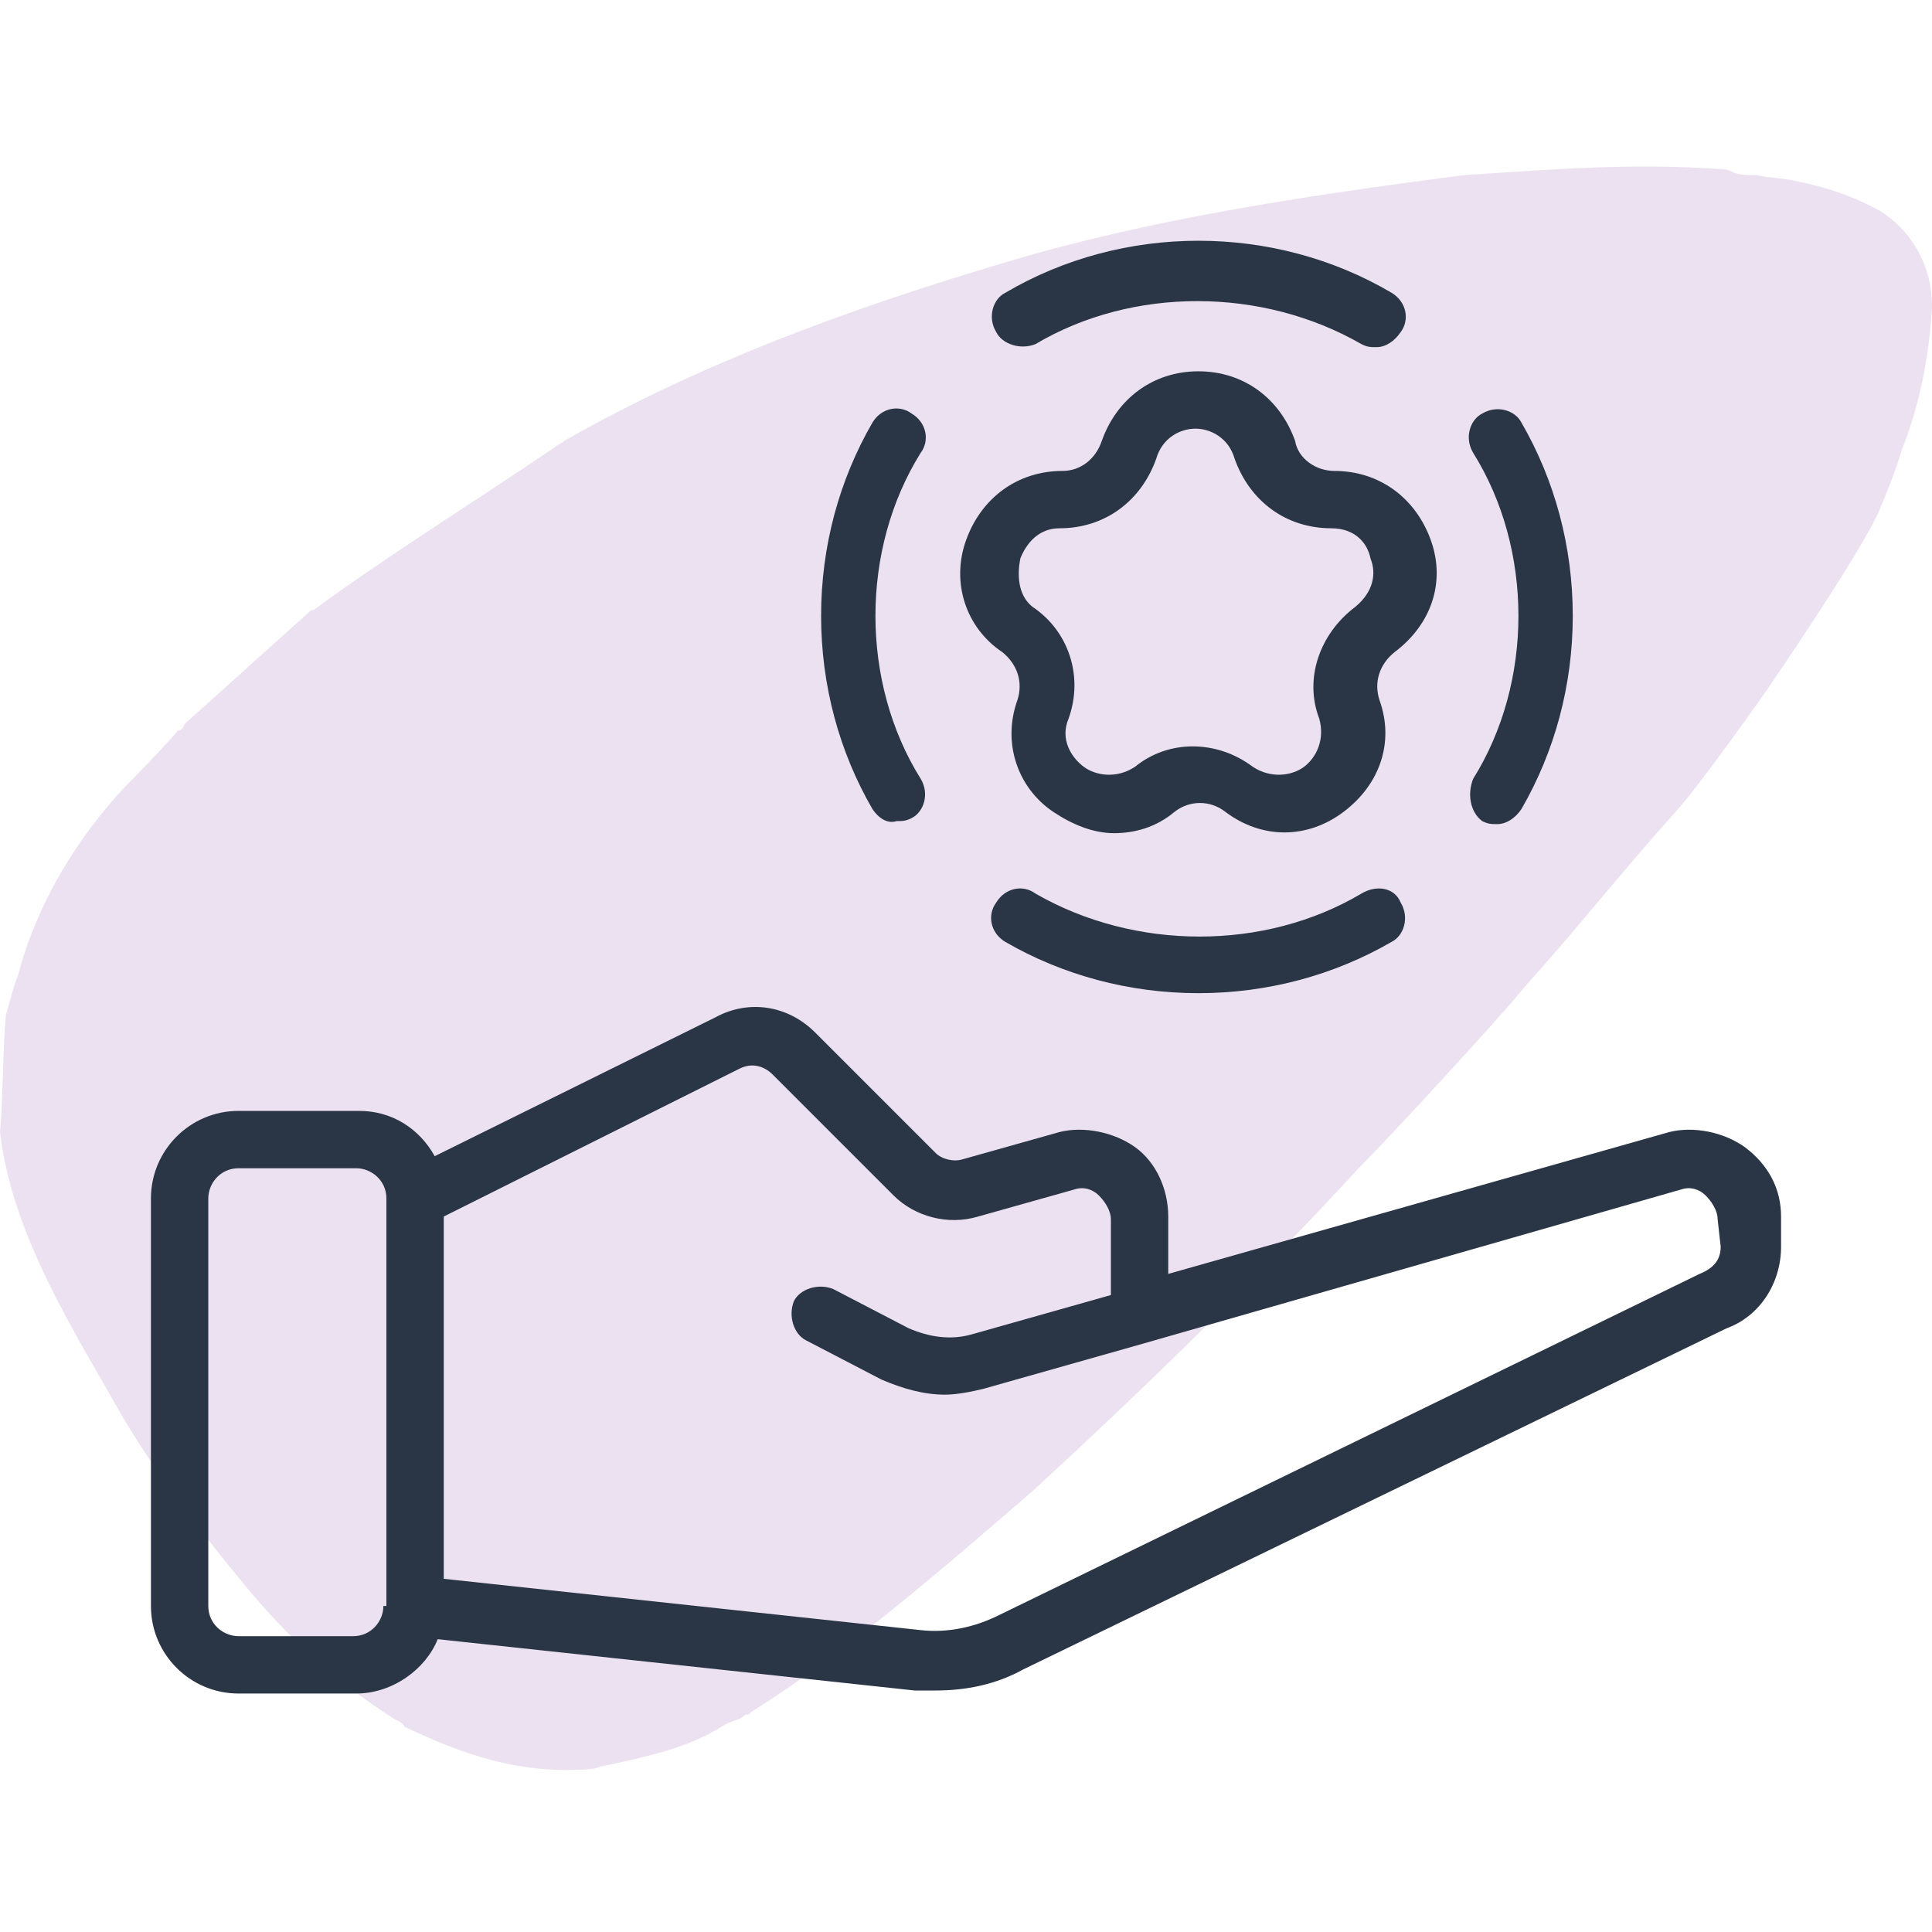
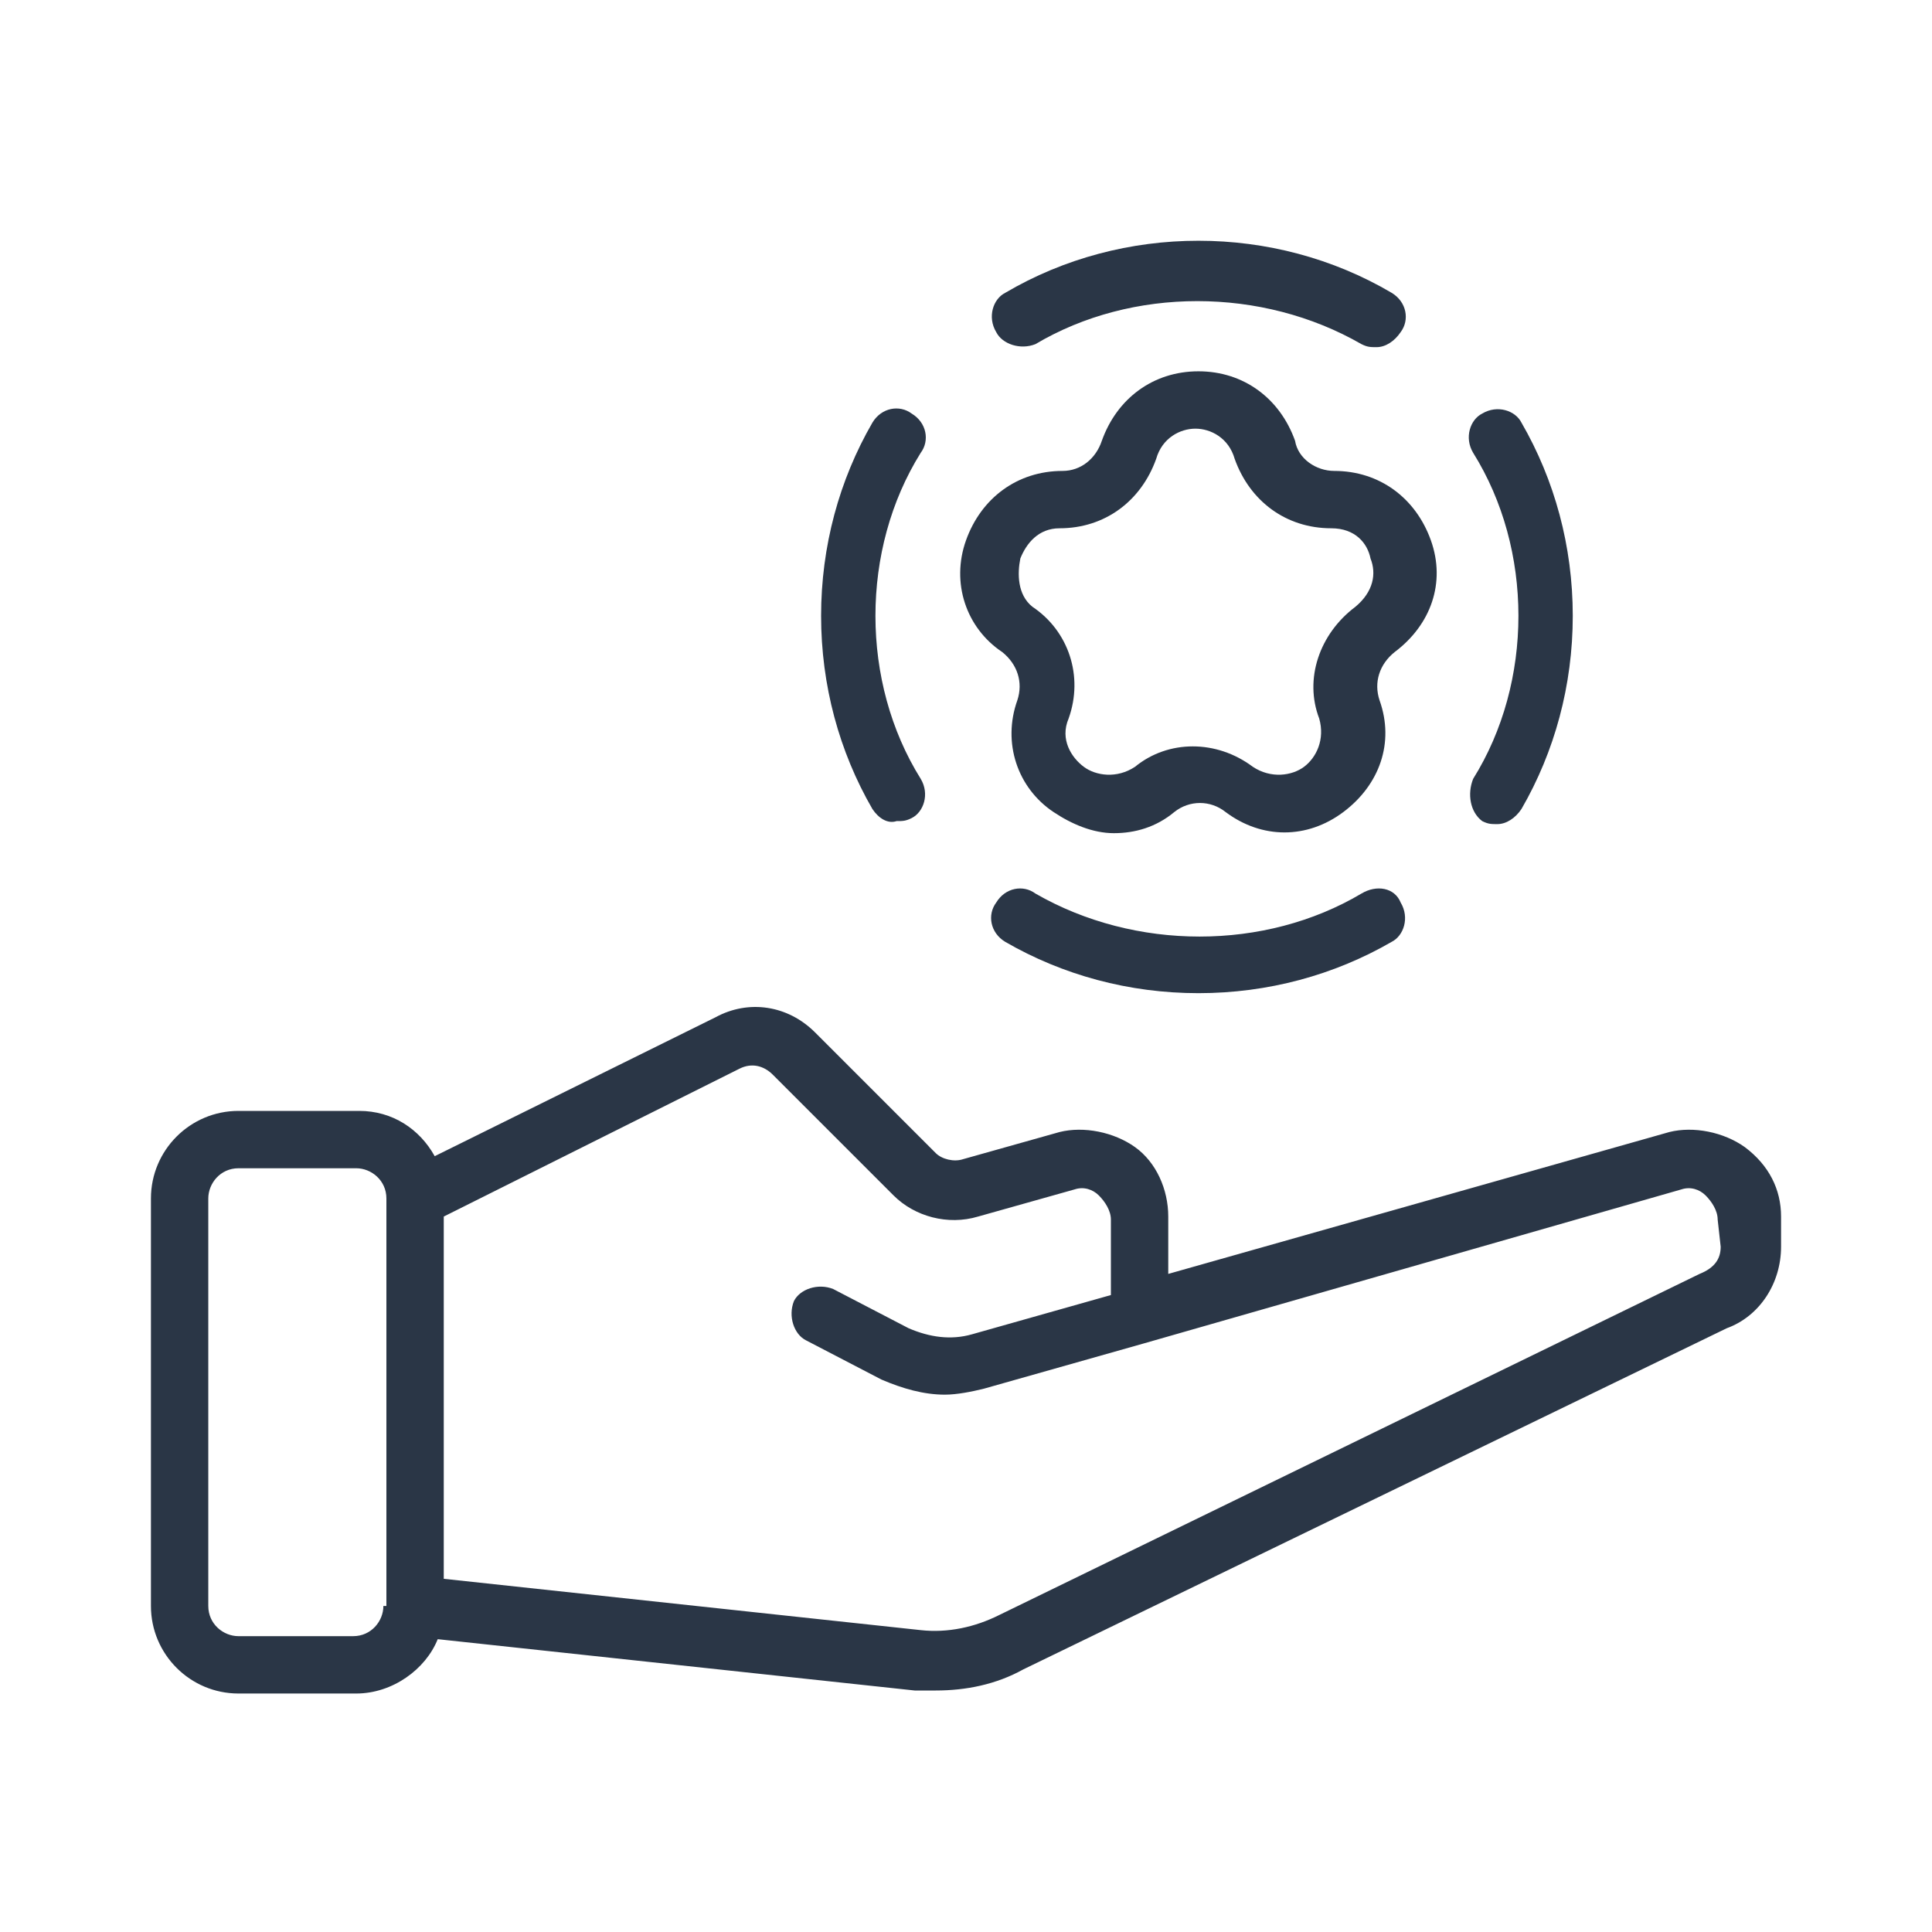
<svg xmlns="http://www.w3.org/2000/svg" version="1.1" id="Expanded" x="0px" y="0px" viewBox="0 0 64 64" style="enable-background:new 0 0 64 64;" xml:space="preserve">
  <style type="text/css">
	.st0{opacity:0.6;}
	.st1{fill:#E0CDE6;}
	.st2{fill:#2A3646;}
</style>
  <g class="st0">
    <g>
-       <path class="st1" d="M0.2,33.6c0.1-0.3,0.2-0.8,0.4-1.3C1.2,30,2.5,27.8,4.2,26c0.1-0.1,0.2-0.2,0.2-0.2l0,0c0,0,0.8-0.8,1.5-1.6    C6,24.2,6.1,24.1,6.1,24l4-3.6c0.1-0.1,0.2-0.2,0.3-0.2c2.3-1.7,5.5-3.7,8-5.4c0.1-0.1,0.2-0.1,0.3-0.2c4.9-2.8,10.4-4.7,15.6-6.2    c4.7-1.3,9.6-2,14.2-2.6C51.6,5.6,54,5.4,57,5.6c0.1,0,0.2,0,0.4,0.1c0.2,0.1,0.5,0.1,0.8,0.1c0.4,0.1,0.9,0.1,1.3,0.2    c1,0.2,1.9,0.5,2.8,1c1.1,0.7,1.7,1.9,1.7,3.1v0.1c-0.1,1.6-0.4,3.2-1,4.7c-0.2,0.7-0.5,1.4-0.7,1.9c-0.5,1.3-3.8,6.1-3.8,6.1    s-2.1,3-3,4c-1.8,2-3.2,3.8-5,5.8c-0.8,1-4.5,5-5.3,5.8c-0.1,0.1-0.1,0.1-0.1,0.1c-3.5,3.8-7.1,7.3-10.9,10.8    c-2.9,2.5-6.1,5.3-9.3,7.3c-0.1,0.1-0.1,0.1-0.2,0.1c-0.2,0.2-0.5,0.2-0.8,0.4c-1.1,0.7-2.5,1-3.9,1.3c-0.1,0-0.3,0.1-0.4,0.1    c-2.4,0.2-4.3-0.5-6.2-1.4C13.3,57,13.1,57,13,56.9c-1.9-1.2-3.5-2.7-4.9-4.4c-1.4-1.7-2.8-3.5-4-5.5c-1.7-3-3.7-6.1-4.1-9.5    C0.1,36.5,0.1,34.4,0.2,33.6z" />
-     </g>
+       </g>
  </g>
  <path class="st2" d="M57.8,38c-0.7-0.5-1.7-0.7-2.5-0.5l-16.6,4.7v-1.9c0-0.9-0.4-1.8-1.1-2.3c-0.7-0.5-1.7-0.7-2.5-0.5l-3.2,0.9  c-0.3,0.1-0.7,0-0.9-0.2l-4-4c-0.9-0.9-2.2-1.1-3.3-0.5l-9.3,4.6c-0.5-0.9-1.4-1.5-2.5-1.5H7.9c-1.6,0-2.9,1.3-2.9,2.9v13.5  c0,1.6,1.3,2.9,2.9,2.9h3.9c1.2,0,2.3-0.8,2.7-1.8l15.8,1.7c0.2,0,0.5,0,0.7,0c1,0,2-0.2,2.9-0.7L57.2,44c1.1-0.4,1.8-1.5,1.8-2.7  v-1C59,39.4,58.6,38.6,57.8,38L57.8,38z M12.7,53.2c0,0.5-0.4,1-1,1H7.9c-0.5,0-1-0.4-1-1V39.7c0-0.5,0.4-1,1-1h3.9c0.5,0,1,0.4,1,1  V53.2z M57,41.3c0,0.4-0.2,0.7-0.7,0.9L33.1,53.5c-0.8,0.4-1.7,0.6-2.6,0.5l-15.8-1.7v-12l9.8-4.9c0.4-0.2,0.8-0.1,1.1,0.2l4,4  c0.7,0.7,1.8,1,2.8,0.7l3.2-0.9c0.3-0.1,0.6,0,0.8,0.2c0.2,0.2,0.4,0.5,0.4,0.8v2.5l-4.6,1.3c-0.7,0.2-1.4,0.1-2.1-0.2l-2.5-1.3  c-0.5-0.2-1.1,0-1.3,0.4c-0.2,0.5,0,1.1,0.4,1.3l2.5,1.3c0.7,0.3,1.4,0.5,2.1,0.5c0.4,0,0.9-0.1,1.3-0.2l5.3-1.5l17.8-5.1  c0.3-0.1,0.6,0,0.8,0.2c0.2,0.2,0.4,0.5,0.4,0.8L57,41.3L57,41.3z M33.2,21.6c0.5,0.4,0.7,1,0.5,1.6c-0.5,1.4,0,2.9,1.2,3.7  c0.6,0.4,1.3,0.7,2,0.7s1.4-0.2,2-0.7c0.5-0.4,1.2-0.4,1.7,0c1.2,0.9,2.7,0.9,3.9,0c1.2-0.9,1.7-2.3,1.2-3.7c-0.2-0.6,0-1.2,0.5-1.6  c1.2-0.9,1.7-2.3,1.2-3.7c-0.5-1.4-1.7-2.3-3.2-2.3c-0.6,0-1.2-0.4-1.3-1c-0.5-1.4-1.7-2.3-3.2-2.3s-2.7,0.9-3.2,2.3  c-0.2,0.6-0.7,1-1.3,1c-1.5,0-2.7,0.9-3.2,2.3S32,20.8,33.2,21.6L33.2,21.6z M33.8,18.5c0.2-0.5,0.6-1,1.3-1c1.5,0,2.7-0.9,3.2-2.3  c0.2-0.7,0.8-1,1.3-1s1.1,0.3,1.3,1l0.9-0.3l-0.9,0.3c0.5,1.4,1.7,2.3,3.2,2.3c0.8,0,1.2,0.5,1.3,1c0.2,0.5,0.1,1.1-0.5,1.6  c-1.2,0.9-1.7,2.4-1.2,3.7c0.2,0.7-0.1,1.3-0.5,1.6c-0.4,0.3-1.1,0.4-1.7,0c-1.2-0.9-2.8-0.9-3.9,0c-0.6,0.4-1.3,0.3-1.7,0  c-0.4-0.3-0.8-0.9-0.5-1.6c0.5-1.4,0-2.9-1.2-3.7C33.7,19.7,33.7,19,33.8,18.5z M33,11c-0.3-0.5-0.1-1.1,0.3-1.3  c3.9-2.3,8.9-2.3,12.8,0c0.5,0.3,0.6,0.9,0.3,1.3c-0.2,0.3-0.5,0.5-0.8,0.5c-0.2,0-0.3,0-0.5-0.1c-3.3-1.9-7.6-1.9-10.8,0  C33.8,11.6,33.2,11.4,33,11z M46.4,29.9c0.3,0.5,0.1,1.1-0.3,1.3c-1.9,1.1-4.1,1.7-6.4,1.7s-4.5-0.6-6.4-1.7  c-0.5-0.3-0.6-0.9-0.3-1.3c0.3-0.5,0.9-0.6,1.3-0.3c3.3,1.9,7.6,1.9,10.8,0C45.6,29.3,46.2,29.4,46.4,29.9z M28.9,26.8  c-1.1-1.9-1.7-4.1-1.7-6.4s0.6-4.5,1.7-6.4c0.3-0.5,0.9-0.6,1.3-0.3c0.5,0.3,0.6,0.9,0.3,1.3c-1,1.6-1.5,3.5-1.5,5.4  s0.5,3.8,1.5,5.4c0.3,0.5,0.1,1.1-0.3,1.3c-0.2,0.1-0.3,0.1-0.5,0.1C29.4,27.3,29.1,27.1,28.9,26.8z M48.8,25.8  c1-1.6,1.5-3.5,1.5-5.4s-0.5-3.8-1.5-5.4c-0.3-0.5-0.1-1.1,0.3-1.3c0.5-0.3,1.1-0.1,1.3,0.3c1.1,1.9,1.7,4.1,1.7,6.4  s-0.6,4.5-1.7,6.4c-0.2,0.3-0.5,0.5-0.8,0.5c-0.2,0-0.3,0-0.5-0.1C48.7,26.9,48.6,26.3,48.8,25.8z" />
</svg>